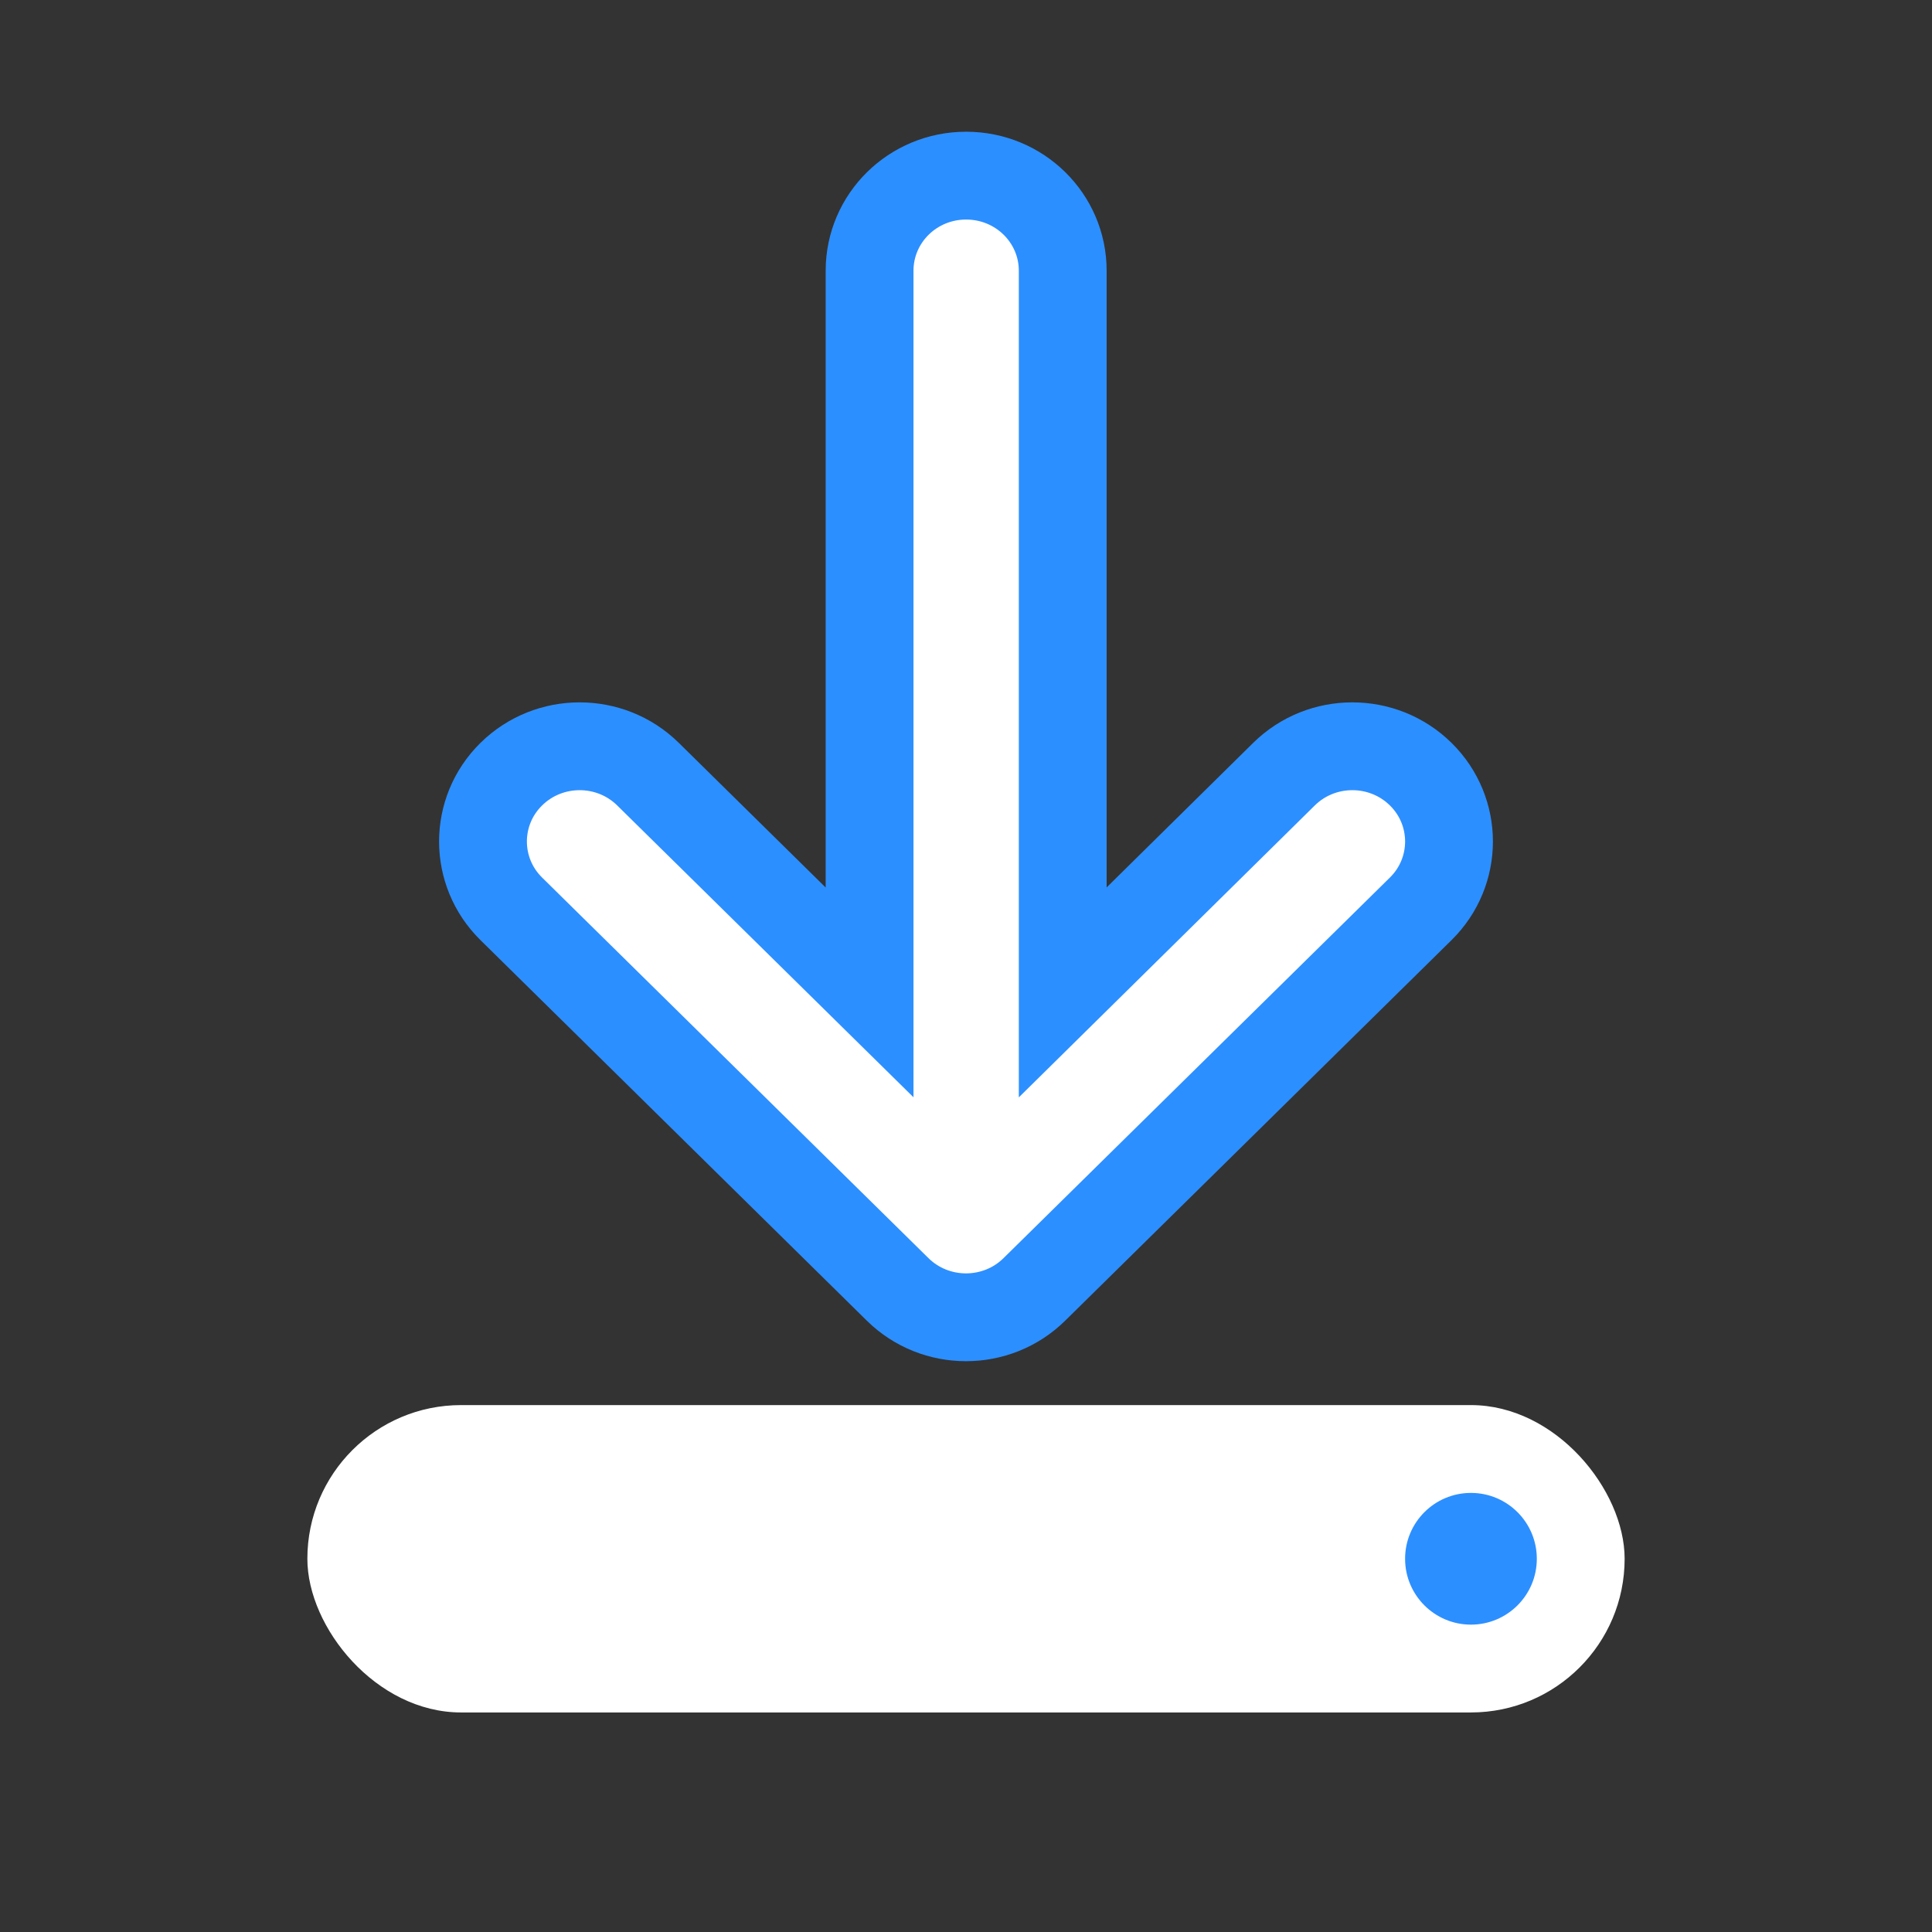
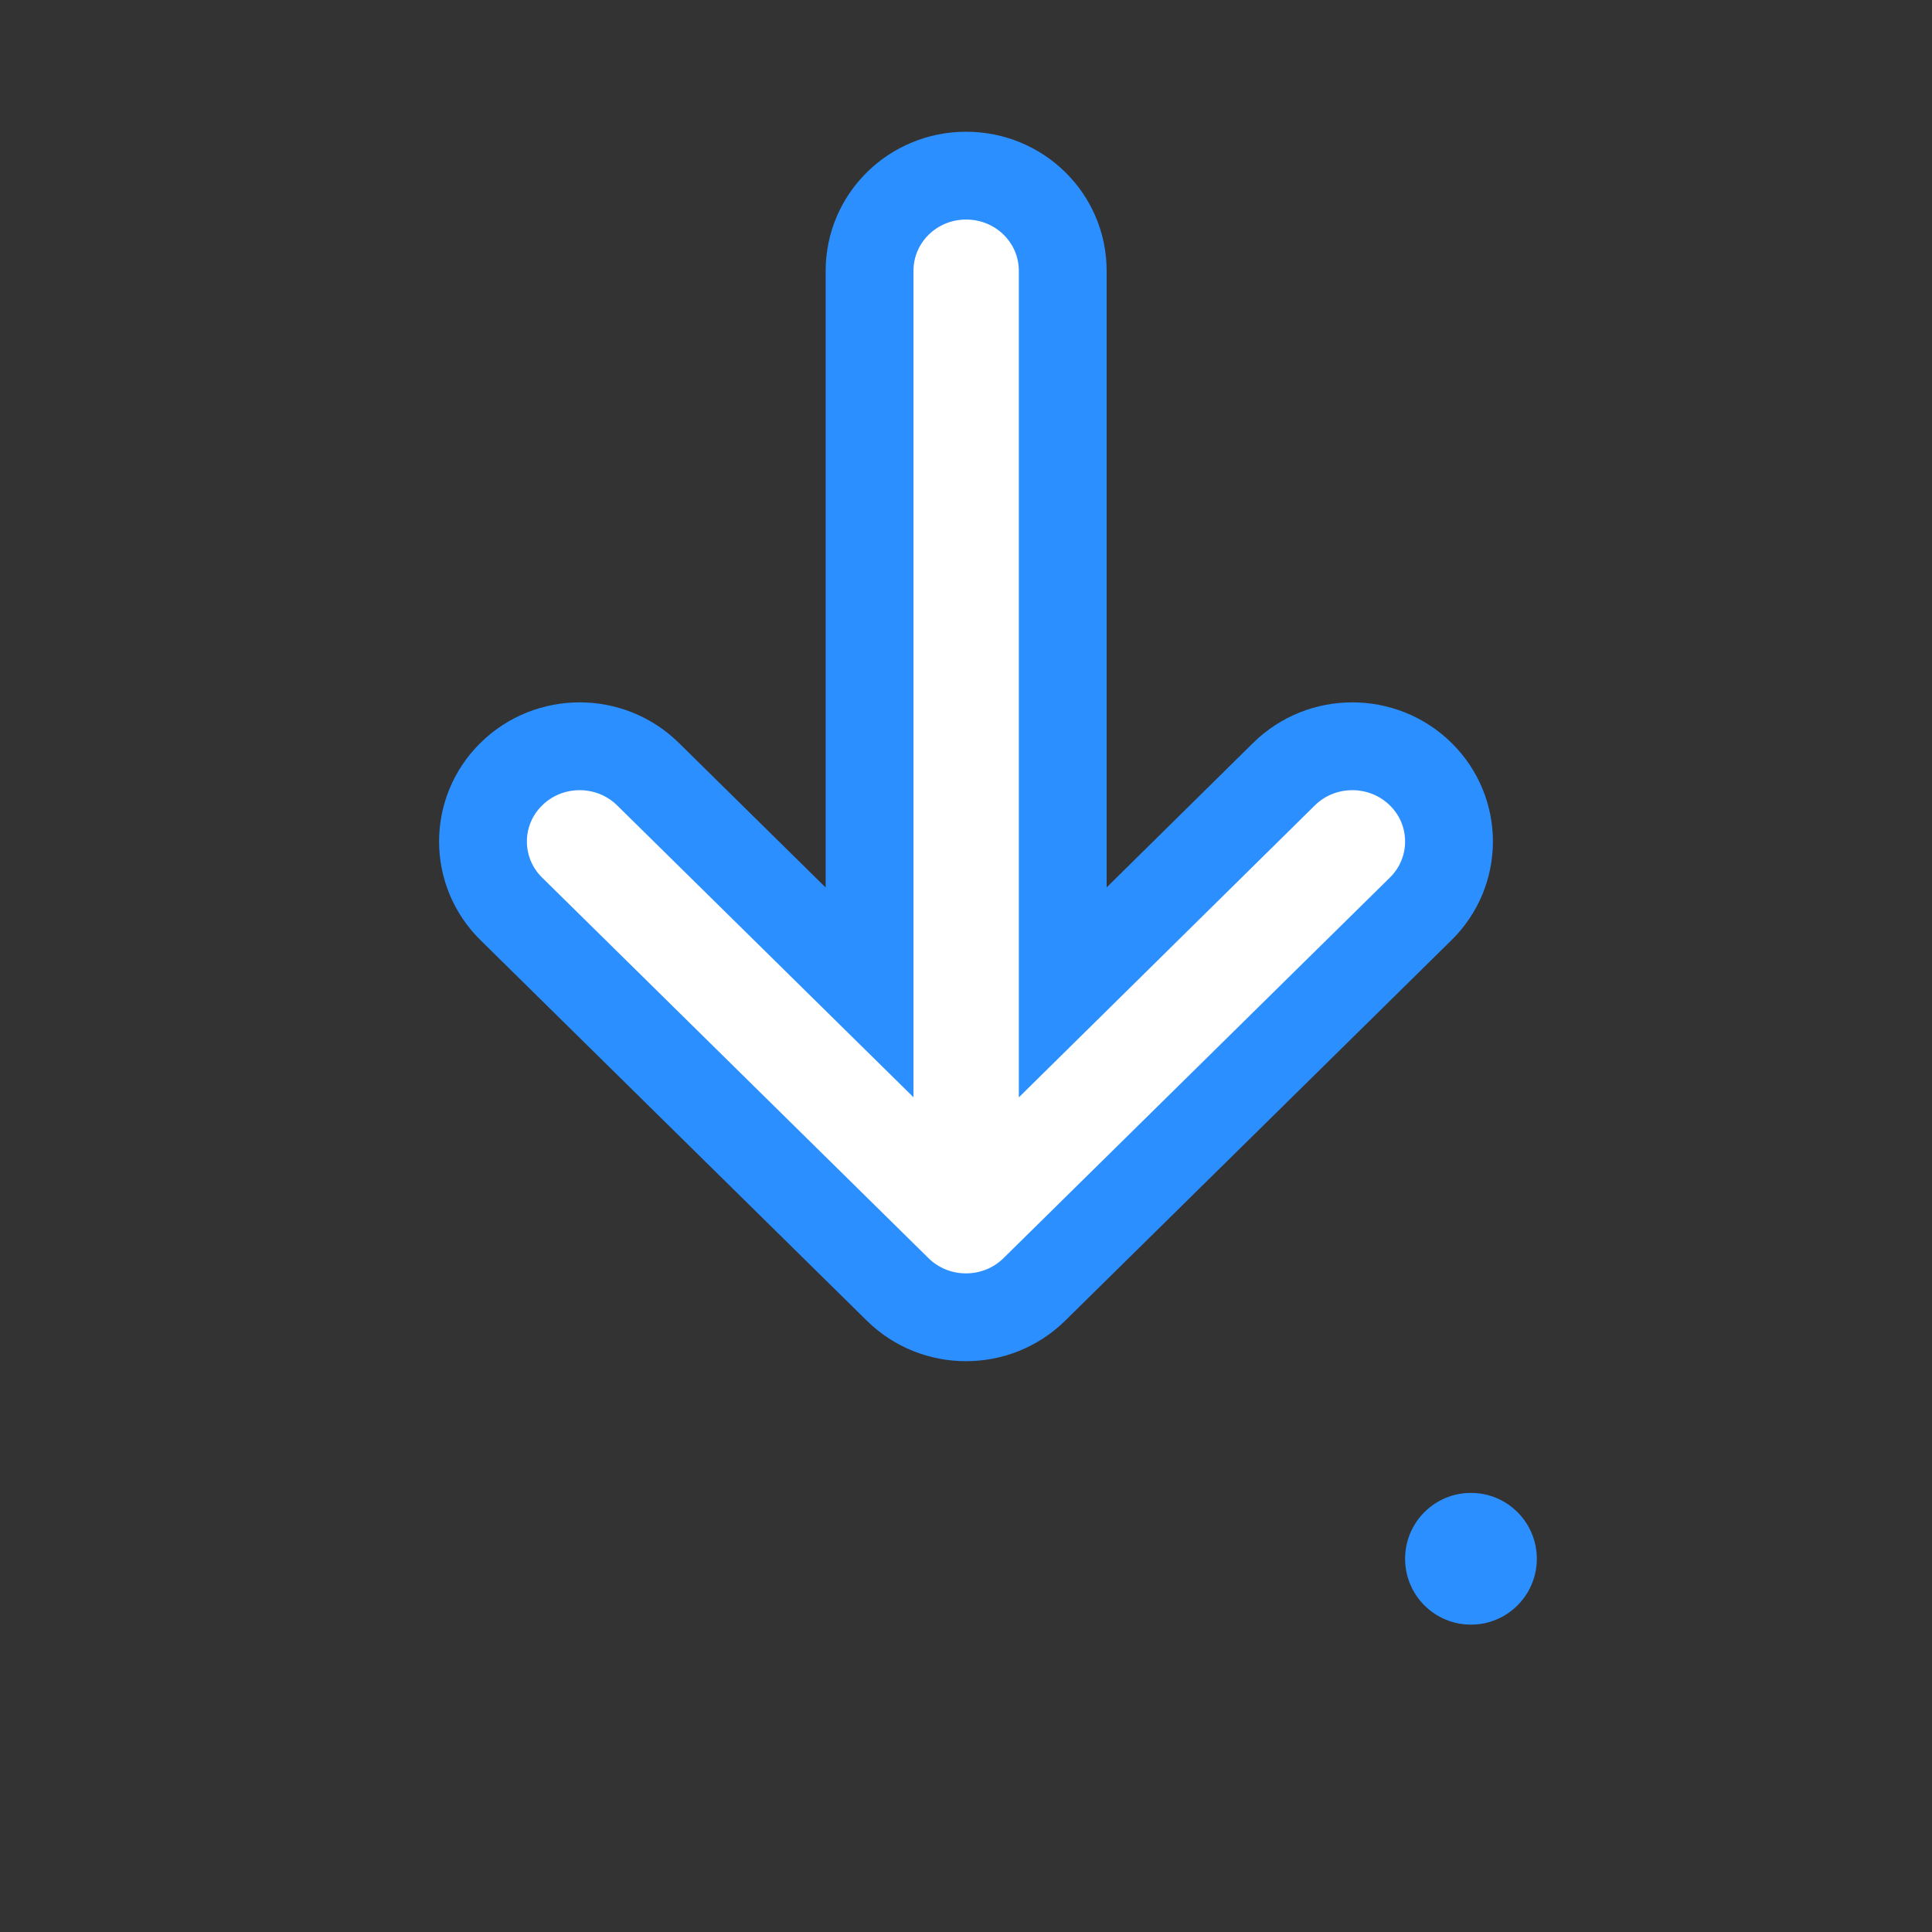
<svg xmlns="http://www.w3.org/2000/svg" width="44" height="44" viewBox="0 0 44 44" fill="none">
  <rect x="0" y="0" width="44" height="44" fill="#333333" stroke="none" />
-   <rect x="7" y="32" width="30" height="7" rx="3.5" fill="white" />
  <circle cx="33.5" cy="35.5" r="1.5" fill="#2C8FFF" />
  <path d="M22.003 4C23.22 4 24.203 4.968 24.203 6.167V22.601L29.242 17.631C30.101 16.784 31.496 16.784 32.356 17.631C33.215 18.477 33.215 19.852 32.356 20.698L23.557 29.365C22.698 30.212 21.302 30.212 20.443 29.365L11.644 20.698C10.785 19.852 10.785 18.477 11.644 17.631C12.504 16.784 13.899 16.784 14.758 17.631L19.804 22.601V6.167C19.804 4.968 20.787 4 22.003 4Z" fill="white" stroke="#2C8FFF" stroke-width="2" />
</svg>